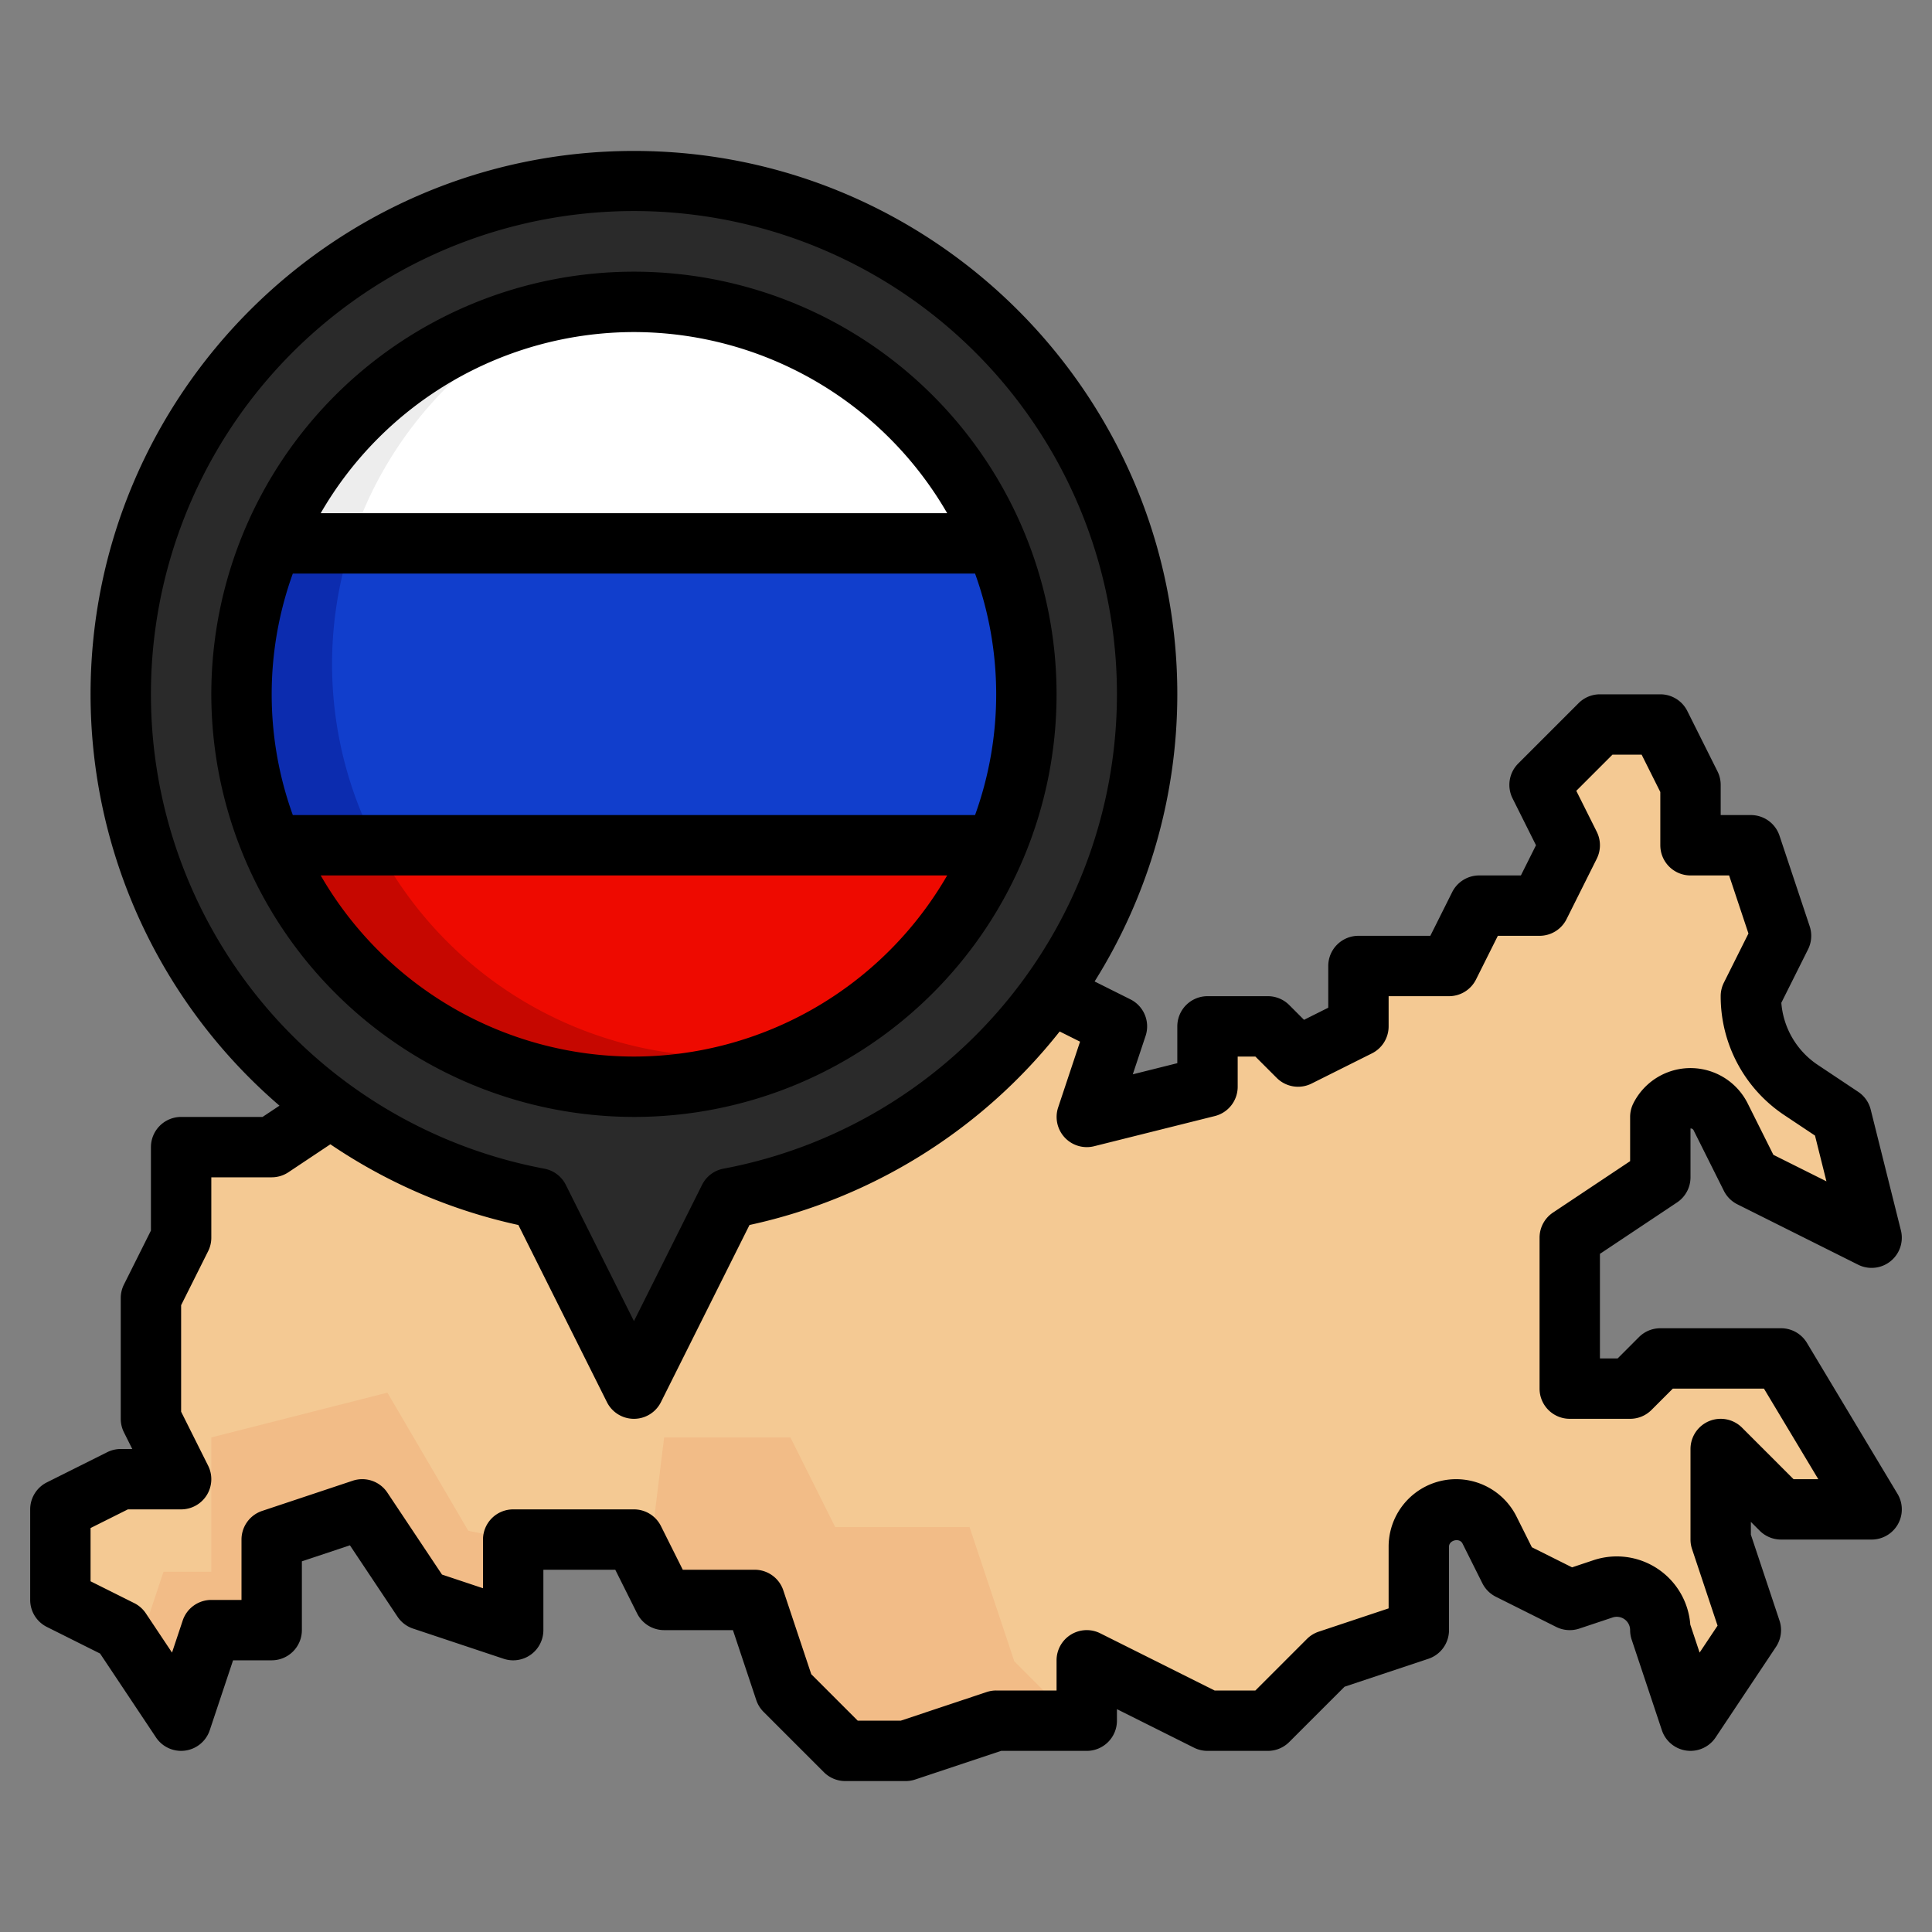
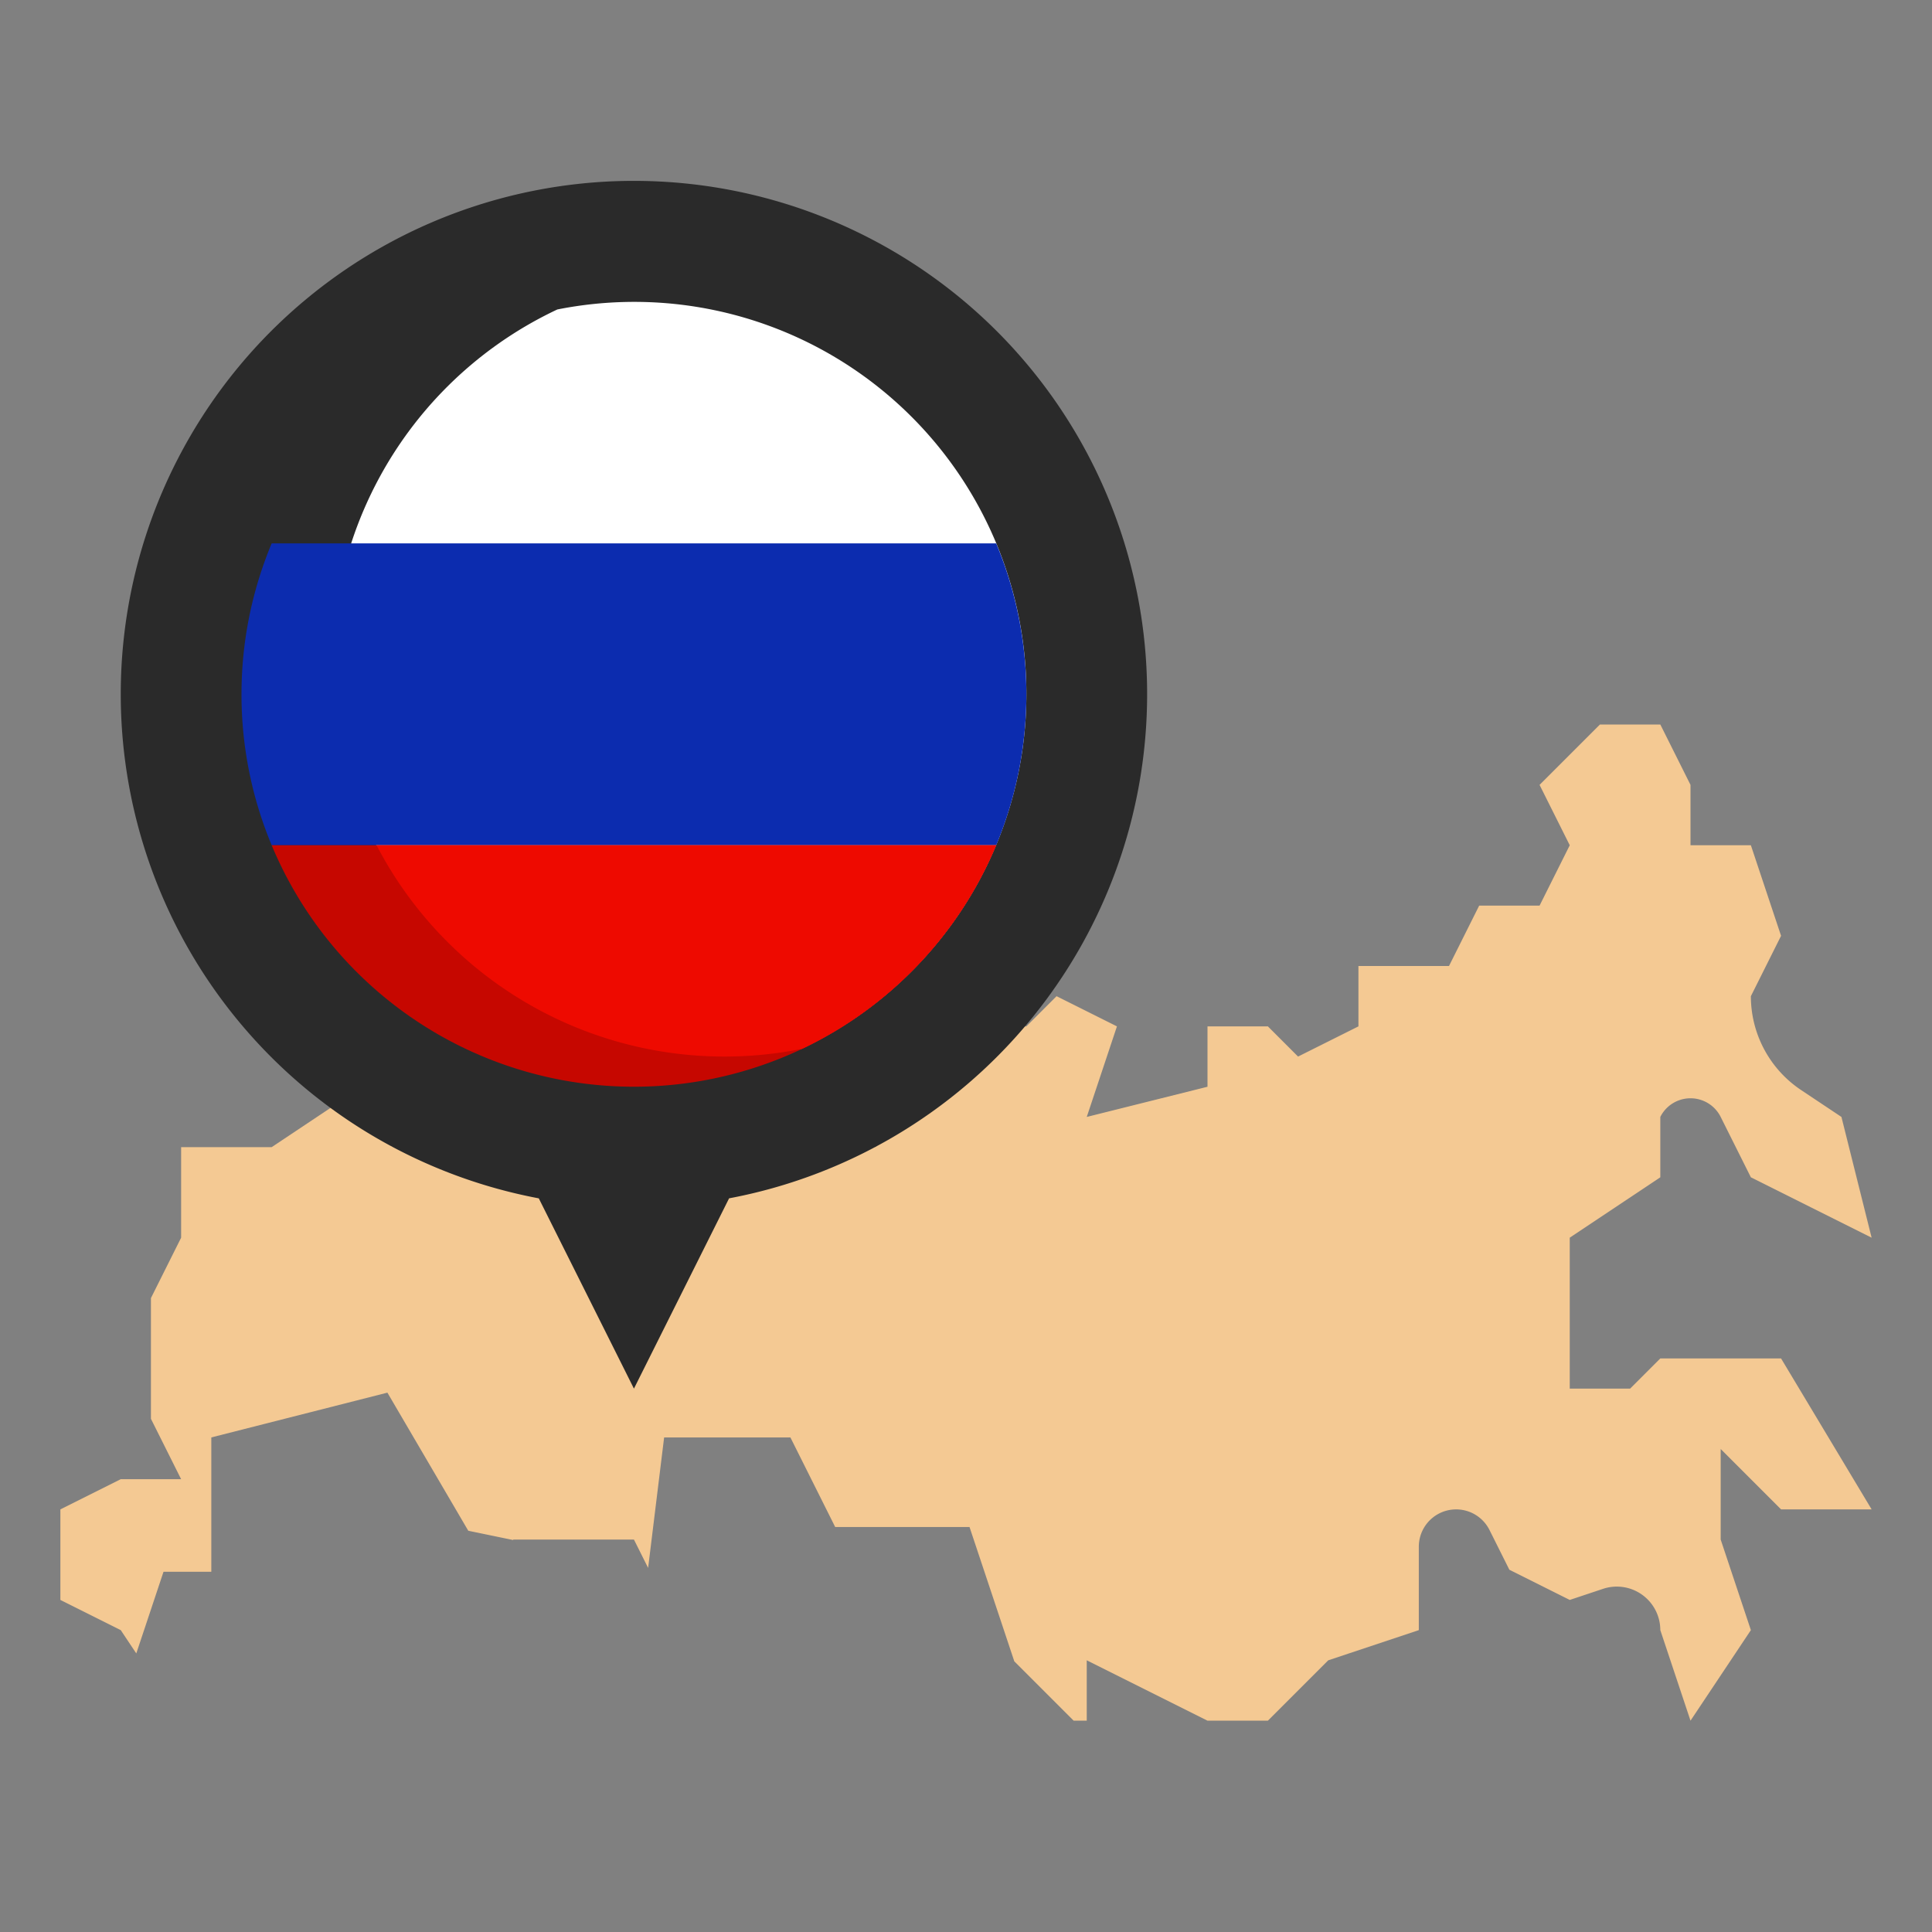
<svg xmlns="http://www.w3.org/2000/svg" viewBox="0 0 512 512" width="512" height="512">
  <rect x="0" y="0" width="512" height="512" fill="#808080" stroke="none" />
  <defs>
    <style>.cls-1{fill:#f2bc87;}.cls-2{fill:#f4c993;}.cls-3{fill:#2a2a2a;}.cls-4{fill:#ededed;}.cls-5{fill:#fff;}.cls-6{fill:#0c2caf;}.cls-7{fill:#c60700;}.cls-8{fill:#ee0a00;}.cls-9{fill:#113ecc;}</style>
  </defs>
  <g id="Layer_7" data-name="Layer 7">
-     <path class="cls-1" d="M128,304h24l8,16,16-8,8-8h16l16-8,16,8,8-16,24-16h8l8-8,16,8-8,24,32-8V272h16l8,8,16-8V256h24l8-16h16l8-16-8-16,16-16h16l8,16v16h16l8,24-8,16h0a29.894,29.894,0,0,0,13.313,24.875L488,296l8,32-32-16-8-16a8.944,8.944,0,0,0-16,0h0v16l-24,16v40h16l8-8h32l24,40H472l-16-16v24l8,24-16,24-8-24h0a11.532,11.532,0,0,0-15.179-10.941L416,424l-16-8-5.267-10.534A9.888,9.888,0,0,0,385.888,400h0A9.888,9.888,0,0,0,376,409.891V432l-24,8-16,16H320l-16-8-16-8v16H264l-24,8H224l-16-16-8-24H176l-8-16H136v24l-24-8L96,400l-24,8v24H56l-8,24L32,432l-16-8V400l16-8H48l-8-16V344l8-16V304H72l24-16v-8a16,16,0,0,1,16-16h0a16,16,0,0,1,16,16Z" />
    <path class="cls-2" d="M209.467,380.936l11.866,23.733h35.6l11.867,35.6L284.533,456H288V440l16,8,16,8h16l16-16,24-8V409.891a9.889,9.889,0,0,1,18.733-4.422L400,416l16,8,8.821-2.941A11.532,11.532,0,0,1,440,432l8,24,16-24-8-24V384l16,16h24l-24-40H440l-8,8H416V328l24-16V296a8.944,8.944,0,0,1,16,0l8,16,32,16-8-32-10.687-7.125A29.9,29.9,0,0,1,464,264l8-16-8-24H448V208l-8-16H424l-16,16,8,16-8,16H392l-8,16H360v16l-16,8-8-8H320v16l-32,8,8-24-16-8-8,8h-8l-24,16-8,16-16-8-16,8H184l-8,8-16,8-8-16H128V280a16,16,0,0,0-32,0v8L72,304H48v24l-8,16v32l8,16H32l-16,8v24l16,8,4.118,6.177,7.215-21.644H56v-35.6l46.666-11.867,21.434,36.6,11.9,2.459V408h32l3.759,7.518L176,380.936Z" />
    <path class="cls-3" d="M304,184A136,136,0,1,0,142.785,317.574L168,368l25.214-50.429A135.972,135.972,0,0,0,304,184Z" />
-     <circle class="cls-4" cx="168" cy="184.003" r="104" />
    <path class="cls-5" d="M168,80a104.431,104.431,0,0,0-20.3,2.012A103.937,103.937,0,0,0,212.3,277.99,103.935,103.935,0,0,0,168,80Z" />
    <path class="cls-6" d="M64,184a103.662,103.662,0,0,0,8,40H264a104.036,104.036,0,0,0,0-80H72A103.654,103.654,0,0,0,64,184Z" />
    <path class="cls-7" d="M72,224A104.005,104.005,0,0,0,264,224Z" />
    <path class="cls-8" d="M192,280a104.448,104.448,0,0,0,20.611-2.06A104.391,104.391,0,0,0,264,224H99.794A103.928,103.928,0,0,0,192,280Z" />
-     <path class="cls-9" d="M272,184a103.636,103.636,0,0,0-8-40H93.069a103.561,103.561,0,0,0,6.725,80H264A103.644,103.644,0,0,0,272,184Z" />
-     <path d="M502.859,395.885l-24-40A7.992,7.992,0,0,0,472,352H440a8,8,0,0,0-5.657,2.343L428.687,360H424V332.284l20.437-13.625A8,8,0,0,0,448,312V299.057a.848.848,0,0,1,.843.524l8,16a8.014,8.014,0,0,0,3.579,3.578l32,16a8,8,0,0,0,11.336-9.1l-8-32a7.98,7.98,0,0,0-3.321-4.715l-10.687-7.125a21.837,21.837,0,0,1-9.68-16.468l7.086-14.172a8.018,8.018,0,0,0,.43-6.11l-8-24A7.992,7.992,0,0,0,464,216h-8v-8a8,8,0,0,0-.844-3.578l-8-16A8,8,0,0,0,440,184H424a8,8,0,0,0-5.657,2.343l-16,16a8,8,0,0,0-1.5,9.235L407.054,224l-4,8H392a8,8,0,0,0-7.157,4.422L379.054,248H360a8,8,0,0,0-8,8v11.054l-6.422,3.211-3.922-3.922A7.993,7.993,0,0,0,336,264H320a8,8,0,0,0-8,8v9.754L300.2,284.706l3.391-10.172a8,8,0,0,0-4.008-9.688l-9.5-4.749A143.358,143.358,0,0,0,312,184c0-79.4-64.6-144-144-144S24,104.6,24,184A143.829,143.829,0,0,0,74.065,293.012L69.578,296H48a8,8,0,0,0-8,8v22.113l-7.157,14.309A8.01,8.01,0,0,0,32,344v32a8.016,8.016,0,0,0,.843,3.578L35.054,384H32a8.013,8.013,0,0,0-3.578.843l-16,8A8,8,0,0,0,8,400v24a8,8,0,0,0,4.422,7.156l14.1,7.051,14.82,22.23a8,8,0,0,0,14.243-1.906L61.765,440H72a8,8,0,0,0,8-8V413.768l12.734-4.242,12.609,18.914a7.992,7.992,0,0,0,4.125,3.153l24,8A8,8,0,0,0,144,432V416h19.054l5.789,11.578A8,8,0,0,0,176,432h18.234l6.18,18.531a8.011,8.011,0,0,0,1.929,3.125l16,16A8,8,0,0,0,224,472h16a8,8,0,0,0,2.531-.41L265.3,464H288a8,8,0,0,0,8-8v-3.055l20.422,10.211A8,8,0,0,0,320,464h16a7.994,7.994,0,0,0,5.656-2.344L356.32,447l22.211-7.4A8,8,0,0,0,384,432V409.889c0-1.757,2.8-2.41,3.578-.843l5.265,10.535a8.014,8.014,0,0,0,3.579,3.578l16,8a8.028,8.028,0,0,0,6.109.434l8.82-2.942A3.532,3.532,0,0,1,432,432a7.957,7.957,0,0,0,.414,2.531l8,24a8,8,0,0,0,14.242,1.906l16-24a8.009,8.009,0,0,0,.93-6.969L464,406.706v-3.391l2.343,2.344A8,8,0,0,0,472,408h24a8,8,0,0,0,6.859-12.118ZM40,184A128,128,0,1,1,191.734,309.71a7.993,7.993,0,0,0-5.68,4.285L168,350.112,149.945,314a7.992,7.992,0,0,0-5.68-4.285A127.946,127.946,0,0,1,40,184ZM475.312,392l-13.656-13.657A8,8,0,0,0,448,384v24a7.957,7.957,0,0,0,.414,2.531l6.758,20.285-4.758,7.137-2.469-7.418a19.536,19.536,0,0,0-25.656-17.067l-5.672,1.895-10.656-5.324-4.078-8.16A17.888,17.888,0,0,0,368,409.889v16.348l-18.532,6.176a7.982,7.982,0,0,0-3.125,1.933L332.687,448h-10.8l-30.312-15.157A8,8,0,0,0,280,440v8H264a7.977,7.977,0,0,0-2.532.41L238.7,456H227.312l-12.32-12.321-7.406-22.211A7.992,7.992,0,0,0,200,416H180.945l-5.789-11.578A8,8,0,0,0,168,400H136a8,8,0,0,0-8,8v12.9l-10.867-3.625-14.477-21.715a7.989,7.989,0,0,0-9.188-3.152l-24,8A8,8,0,0,0,64,408v16H56a7.991,7.991,0,0,0-7.586,5.468l-2.828,8.485-6.93-10.391a8.036,8.036,0,0,0-3.078-2.719L24,419.057V404.948L33.89,400H48a8,8,0,0,0,7.156-11.578L48,374.116V345.889l7.156-14.308A8,8,0,0,0,56,328V312H72a8.005,8.005,0,0,0,4.437-1.344l11.114-7.408a143.018,143.018,0,0,0,49.824,21.388l23.468,46.942a8,8,0,0,0,14.313,0l23.469-46.942a143.516,143.516,0,0,0,82.2-51.283l5.4,2.7-5.8,17.418a8,8,0,0,0,9.523,10.293l32-8A8,8,0,0,0,328,288v-8h4.687l5.656,5.656a8.007,8.007,0,0,0,9.235,1.5l16-8A8,8,0,0,0,368,272v-8h16a8,8,0,0,0,7.156-4.422L396.945,248H408a8,8,0,0,0,7.156-4.422l8-16a8.008,8.008,0,0,0,0-7.156l-5.422-10.844L427.312,200h7.742L440,209.889V224a8,8,0,0,0,8,8h10.234l5.125,15.386-6.516,13.036A8.01,8.01,0,0,0,456,264a37.817,37.817,0,0,0,16.875,31.531l8.117,5.41,3.031,12.125-14.062-7.027-6.805-13.617a16.945,16.945,0,0,0-30.313,0A8.01,8.01,0,0,0,432,296v11.718l-20.438,13.625A8,8,0,0,0,408,328v40a8,8,0,0,0,8,8h16a7.994,7.994,0,0,0,5.656-2.344L443.312,368h24.156l14.4,24Z" />
-     <path d="M168,296A112,112,0,1,0,56,184,112.126,112.126,0,0,0,168,296Zm0-16a95.976,95.976,0,0,1-83.011-48H251.011A95.977,95.977,0,0,1,168,280Zm0-192a95.977,95.977,0,0,1,83.011,48H84.989A95.976,95.976,0,0,1,168,88ZM77.6,152H258.4a94.213,94.213,0,0,1,0,64H77.6a94.229,94.229,0,0,1,0-64Z" />
  </g>
</svg>